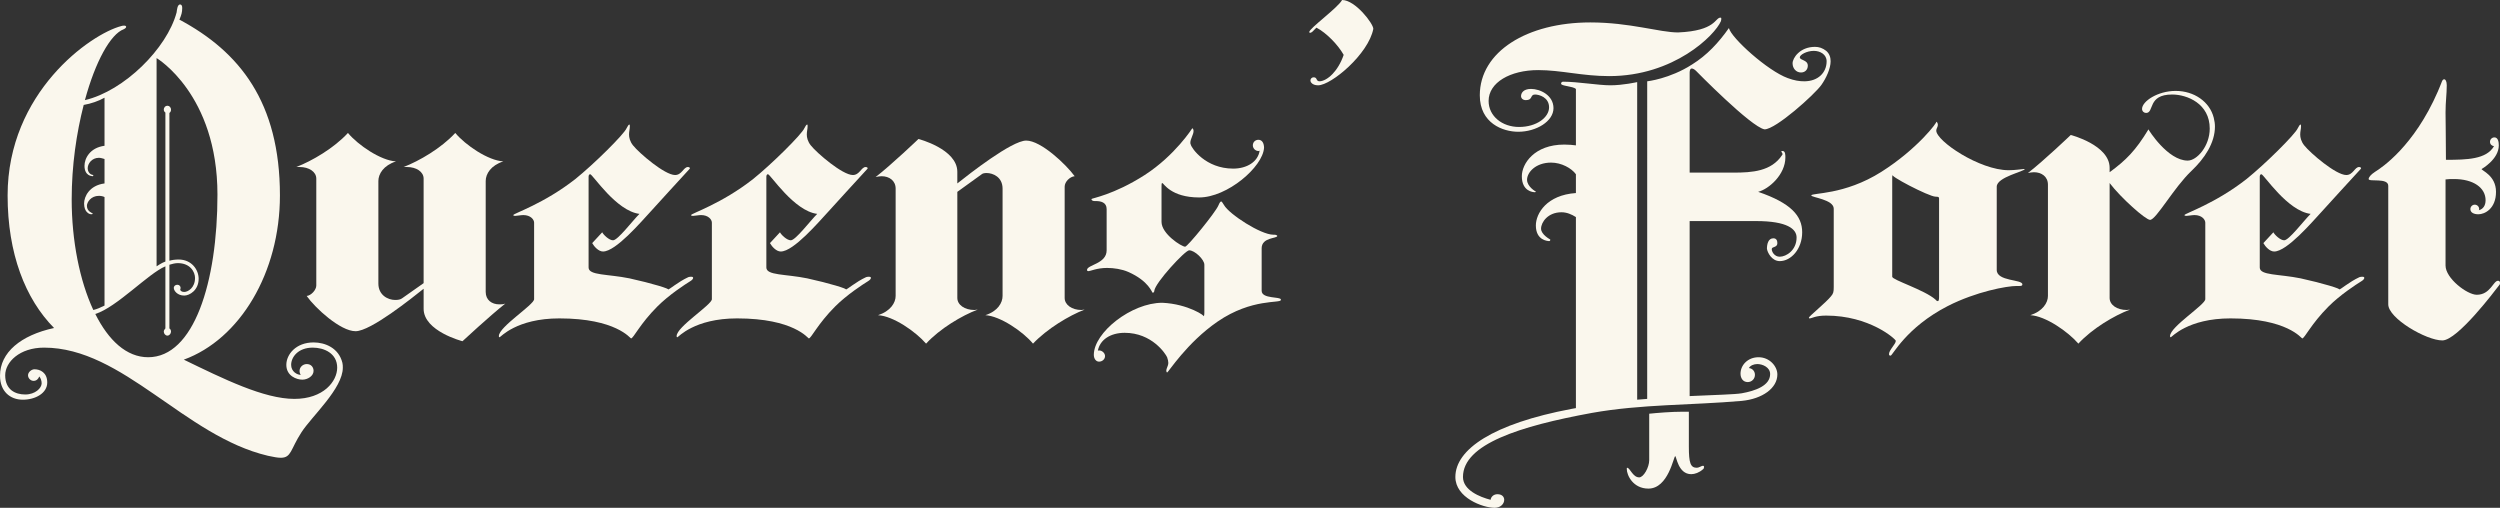
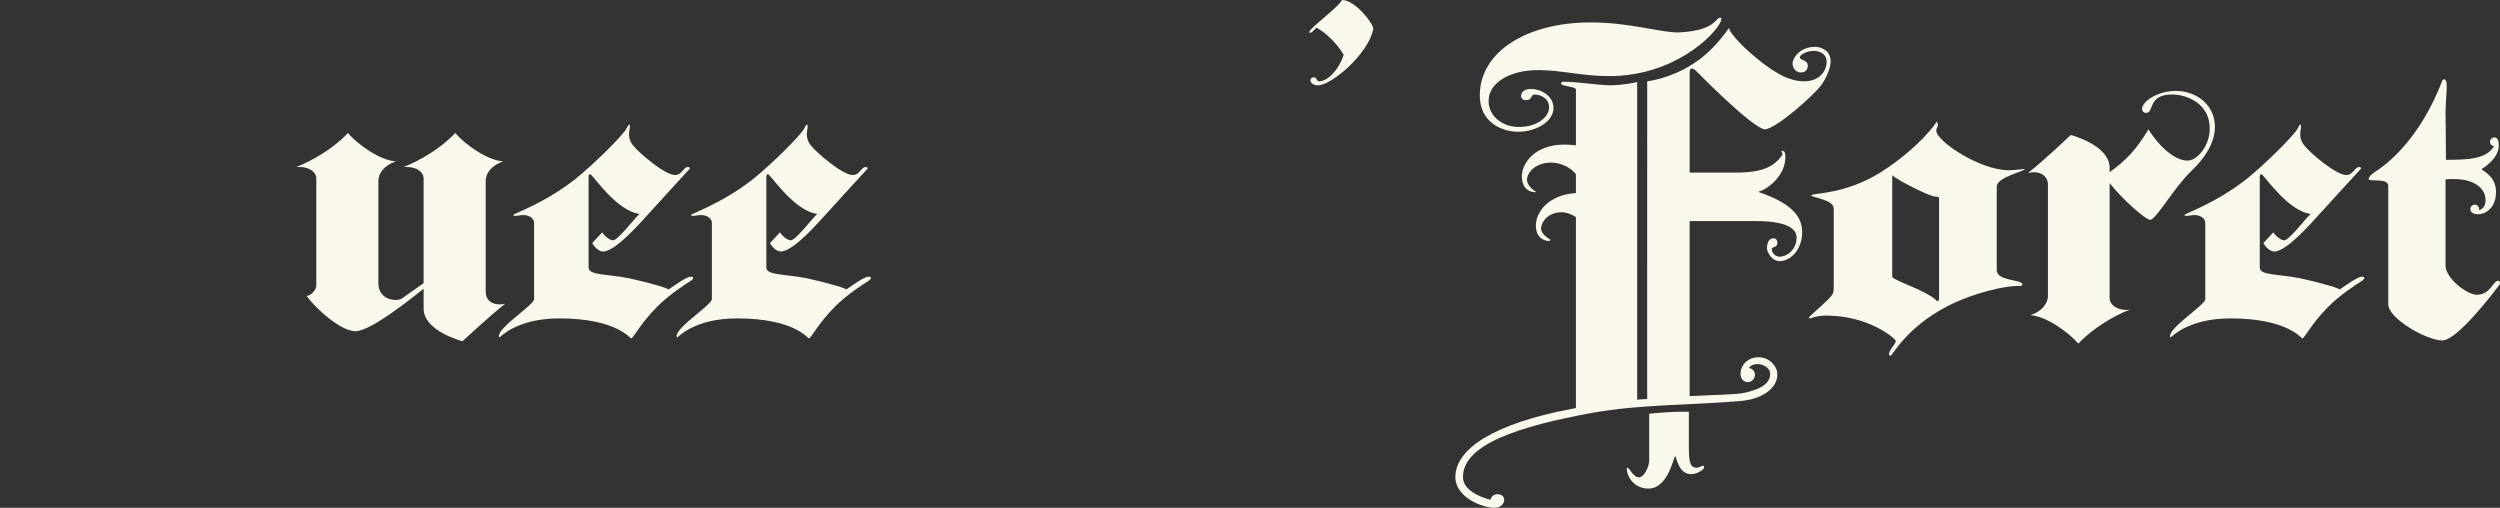
<svg xmlns="http://www.w3.org/2000/svg" id="Layer_2" viewBox="0 0 851.158 172.895">
  <rect x="0" y="0" width="851.158" height="172.895" fill="#333333" stroke="none" />
  <defs>
    <style>
      .cls-1 {
        fill: #FAF7ED;
      }
    </style>
  </defs>
  <g id="_레이어_2" data-name="레이어_2">
    <g>
-       <path class="cls-1" d="M116.718,125.176c0,7.09-10.501,16.496-14.047,21.95-3.818,5.865-3.407,8.727-7.09,8.727-1.091,0-2.454-.273-4.363-.679-28.361-6.684-49.36-36.82-76.223-36.82-8.315,0-13.224,4.909-13.224,9.411,0,4.909,3.407,6.545,6.818,6.545s5.593-2.182,5.593-3.818c0-.952-.411-1.909-.823-2.32-.268.823-.952,1.502-1.904,1.502-1.091,0-1.914-.957-1.914-1.909,0-1.091,1.229-2.043,2.182-2.043,1.914,0,4.363,1.091,4.363,4.497,0,3.684-4.086,5.865-8.315,5.865-4.363,0-7.77-2.866-7.77-8.181,0-7.913,7.09-13.774,18.405-16.228-9.817-9.951-15.817-25.362-15.817-45.135C2.588,31.5,30.811,11.592,41.312,8.865c.407-.139.684-.139.952-.139.411,0,.684.139.684.411s-.273.545-.818.818c-4.497,1.636-9.683,11.047-13.224,24.137,13.358-3.138,27.95-17.592,31.222-29.863.134-.957.273-2.727,1.225-2.727.545.134.684.545.684,1.225,0,1.502-.273,2.32-.952,3.957,20.448,10.908,34.222,28.089,34.222,59.856,0,26.318-13.635,48.953-32.725,55.909,13.497,6.545,27.27,13.358,37.633,13.358,9.956,0,14.587-6,14.587-10.631,0-4.909-4.497-6.822-8.315-6.822-5.043,0-7.363,3.272-7.363,5.865,0,2.316,2.043,3.407,3.272,3.407-.273-.407-.407-.813-.407-1.359,0-1.229,1.091-2.32,2.45-2.32,1.502,0,2.32,1.091,2.32,2.32,0,1.77-2.043,2.995-3.818,2.995-1.909,0-5.454-1.225-5.454-5.043,0-3.545,3.272-7.636,9.272-7.636,3.957,0,8.588,1.909,9.817,6.956.139.545.139,1.091.139,1.636ZM35.586,67.085c-.545-.268-1.225-.407-1.909-.407-2.727,0-4.091,2.182-4.091,3.411,0,2.043,2.048,2.45,2.048,2.727,0,0-.277.134-.545.134-.823,0-2.459-.818-2.459-3.684,0-2.316,1.775-6.134,6.956-6.813v-8.32c-.545-.139-1.225-.407-1.909-.407-2.454,0-3.818,2.043-3.818,3.541,0,.957.545,2.182,1.909,2.32,0,.139,0,.273-.134.407-.411,0-2.866-.134-2.866-3.541,0-2.459,1.775-6.138,6.818-6.822v-16.362c-1.909,1.091-4.636,2.048-7.09,2.459-2.454,9.54-4.091,20.587-4.091,32.179,0,14.042,2.727,27.677,7.363,37.633,1.225-.277,2.454-.823,3.818-1.502v-36.954ZM53.312,19.773v70.903s1.775-1.229,3-1.636v-50.723c-.273-.139-.545-.545-.545-.952,0-.823.545-1.368,1.225-1.368.684,0,1.229.545,1.229,1.368,0,.407-.139.813-.545,1.091v50.312c.952-.273,2.043-.411,3.134-.411,4.502,0,6.822,3.55,6.822,6.545,0,3.957-3.138,5.731-4.909,5.731-2.32,0-3.55-1.636-3.55-2.593,0-.679.545-1.091,1.229-1.091s1.091.545,1.091,1.091c0,.273-.139.411-.139.545,0,.411.545.818,1.368.818,1.225,0,3.679-1.364,3.679-4.77,0-2.048-1.636-5.047-5.861-5.047-.957,0-1.914.273-2.866.545v21.678c.407.277.545.684.545,1.091,0,.684-.545,1.368-1.229,1.368-.679,0-1.225-.684-1.225-1.368,0-.407.273-.813.545-1.091v-21.132c-5.865,2.454-16.496,13.908-23.864,16.224,4.502,9.004,10.64,14.726,17.999,14.726,15.549,0,23.591-25.496,23.591-55.354,0-34.227-20.726-46.498-20.726-46.498Z" />
      <path class="cls-1" d="M157.457,116.172s-13.228-3.407-13.228-11.042v-6.818c-3.952,3.134-17.999,14.453-23.175,14.453s-13.774-7.908-16.64-11.999c1.502-.134,3.272-2.048,3.272-3.545v-36.404c0-2.32-2.45-3.957-5.722-3.957h-1.091c5.315-2.043,12.813-6.406,17.587-11.592,3.407,4.095,11.181,9.411,16.362,9.683-4.229,1.364-6,4.229-6,6.679v34.906c0,3.957,3.272,5.593,5.727,5.593.952,0,1.775-.139,2.32-.545l7.358-5.181v-35.586c0-2.32-2.45-3.957-5.722-3.957h-1.091c5.315-2.043,12.813-6.406,17.587-11.592,3.407,4.095,11.181,9.411,16.362,9.683-4.229,1.364-6,4.229-6,6.679v37.772c0,2.727,2.048,4.225,4.636,4.225.684,0,1.364,0,2.043-.268-5.177,4.086-14.587,12.813-14.587,12.813Z" />
      <path class="cls-1" d="M223.84,104.312c-6,6-8.181,10.908-8.999,10.908-.273,0-5.043-6.818-24.409-6.818-14.587,0-20.042,6.411-20.314,6.411s-.273-.139-.273-.411c0-3.138,11.999-10.635,11.999-12.544v-26.046c0-1.091-1.229-2.588-3.679-2.588-.823,0-2.182.273-2.727.273s-.684-.134-.684-.273c0-.545,10.363-3.818,21.132-12.272,6.138-4.909,16.64-15.271,17.453-17.319.411-.813.684-1.225.957-1.225.134,0,.134.273.134.679,0,.823-.268,1.636-.268,2.727,0,.957.268,2.32,1.359,3.684,2.048,2.593,10.774,10.09,14.319,10.09,2.32,0,2.866-2.727,4.363-2.727.273,0,.684.139.684.407,0,.139-.139.277-.277.411-3.952,4.229-9.679,10.635-12.951,14.181-3.411,3.684-11.999,13.769-16.362,13.769-1.498,0-3-1.636-3.679-2.861l3.407-3.684c.411.823,2.316,2.727,3.684,2.727,1.636,0,6.545-6.545,8.995-8.995-7.904-.957-15.951-13.501-16.769-13.501-.273,0-.545.273-.545.818v30.95c0,2.727,6.545,2.182,13.908,3.684,7.502,1.636,14.181,3.684,13.09,3.818.545,0,3.407-2.593,6.956-4.229.407-.134.679-.134.952-.134.545,0,.684.134.684.411,0,.268-.277.679-.957,1.091-1.77,1.091-7.224,4.631-11.181,8.588Z" />
      <path class="cls-1" d="M284.362,104.312c-6,6-8.181,10.908-8.999,10.908-.273,0-5.043-6.818-24.409-6.818-14.587,0-20.042,6.411-20.314,6.411s-.273-.139-.273-.411c0-3.138,11.999-10.635,11.999-12.544v-26.046c0-1.091-1.229-2.588-3.679-2.588-.823,0-2.182.273-2.727.273s-.684-.134-.684-.273c0-.545,10.363-3.818,21.132-12.272,6.138-4.909,16.64-15.271,17.453-17.319.411-.813.684-1.225.957-1.225.134,0,.134.273.134.679,0,.823-.268,1.636-.268,2.727,0,.957.268,2.32,1.359,3.684,2.048,2.593,10.774,10.09,14.319,10.09,2.32,0,2.866-2.727,4.363-2.727.273,0,.684.139.684.407,0,.139-.139.277-.277.411-3.952,4.229-9.679,10.635-12.951,14.181-3.411,3.684-11.999,13.769-16.362,13.769-1.498,0-3-1.636-3.679-2.861l3.407-3.684c.411.823,2.316,2.727,3.684,2.727,1.636,0,6.545-6.545,8.995-8.995-7.904-.957-15.951-13.501-16.769-13.501-.273,0-.545.273-.545.818v30.95c0,2.727,6.545,2.182,13.908,3.684,7.502,1.636,14.181,3.684,13.09,3.818.545,0,3.407-2.593,6.956-4.229.407-.134.679-.134.952-.134.545,0,.684.134.684.411,0,.268-.277.679-.957,1.091-1.77,1.091-7.224,4.631-11.181,8.588Z" />
-       <path class="cls-1" d="M351.702,116.995c-3.407-4.095-11.181-9.411-16.228-9.683,4.229-1.364,5.865-4.229,5.865-6.545v-36.542c0-3.952-3.272-5.32-5.454-5.32-.679,0-1.364.139-1.636.411l-8.315,6v36.131c0,2.32,2.45,4.095,5.861,4.095.273,0,.684-.139,1.091-.139-5.454,2.043-12.951,6.545-17.592,11.592-3.541-4.095-11.176-9.411-16.362-9.683,4.229-1.364,6-4.229,6-6.545v-36.542c0-2.727-2.182-4.229-4.77-4.229-.684,0-1.364.139-2.043.277,5.315-4.095,14.587-12.956,14.587-12.956,0,0,13.228,3.407,13.228,11.181v3.957c3.952-3.138,18.544-14.592,23.453-14.592,5.043,0,13.635,8.181,16.496,12.133-1.636.139-3.407,1.914-3.407,3.55v37.901c0,2.32,2.45,4.095,5.722,4.095.277,0,.684-.139,1.091-.139-5.315,2.043-12.813,6.545-17.587,11.592Z" />
-       <path class="cls-1" d="M436.083,102.13c0,1.229-9.817-.684-21.544,7.363-10.501,7.224-16.769,17.319-17.18,17.319-.134,0-.273-.277-.273-.545,0-.957.684-1.636.684-2.727,0-.545-.139-1.091-.411-1.914-.545-1.225-5.181-8.315-14.453-8.315-4.77,0-8.454,2.316-9.133,6.134.134-.134.268-.134.407-.134,1.091,0,2.043.957,2.043,1.909,0,1.091-.952,1.909-2.043,1.909s-1.775-1.091-1.775-2.316c0-7.636,12.822-17.73,23.319-17.73,8.861.411,14.86,4.641,14.047,4.641.134,0,.268-.411.268-1.368v-16.224c0-1.775-3.272-4.909-5.177-4.909-1.368,0-11.592,11.047-11.865,13.774,0,.407-.273.679-.545.679s-1.225-3.952-8.315-7.09c-2.182-.957-4.909-1.364-7.229-1.364-3.411,0-5.727,1.091-6.272,1.091-.411,0-.545-.139-.545-.407,0-1.775,6.679-2.048,6.679-6.684v-14.042c0-2.32-2.043-2.727-3.679-2.727h-.407c-.684,0-1.091-.277-1.091-.684,0-.273,7.497-1.364,18.133-8.181,10.363-6.684,16.228-15.956,16.228-15.956.134.139.407.411.407.957,0,1.225-1.091,2.727-1.091,3.952,0,.277,0,.411.139.684.268,1.229,5.043,8.181,14.449,8.181,4.641,0,8.458-2.32,9.004-6.138-.139.139-.277.139-.411.139-1.091,0-1.909-.952-1.909-1.909,0-1.091.818-1.909,1.909-1.909,1.364,0,1.909,1.364,1.909,2.727-.407,6.545-12.544,16.908-22.089,16.908-9.683,0-12.133-4.909-12.544-4.909-.273,0-.273.407-.273,1.229v11.999c0,4.086,6.818,8.449,8.042,8.449.823,0,10.363-11.722,11.32-14.042.411-.952.679-1.364.957-1.364.268,0,.545.679.952,1.225,1.775,3.138,12.544,10.095,16.769,10.095h.411c.545,0,.957.268.957.407,0,.952-5.32.407-5.32,4.225v14.458c0,2.861,6.545,1.904,6.545,2.995v.139Z" />
      <path class="cls-1" d="M448.748,29.045c-1.77,0-2.593-.952-2.593-1.636,0-.545.411-1.091,1.091-1.091,1.368,0,.684,1.364,2.048,1.364,2.593-.134,6.272-3.407,8.181-8.999-1.909-3.411-5.865-7.497-9.272-9.272l-1.502,1.498c-.268.139-.545.277-.679.277s-.273-.139-.273-.277c0-1.225,9.817-8.315,11.181-10.908,4.497,0,10.635,8.047,10.635,9.817-1.636,8.593-14.319,19.228-18.817,19.228Z" />
      <path class="cls-1" d="M623.26,20.864c0,2.454-1.502,5.727-3.138,8.042-2.316,3.272-15.54,15.137-19.357,15.137-4.641-.818-23.319-19.907-23.319-19.907-.545-.545-1.091-.818-1.502-.818-.407,0-.679.545-.679,1.364v34.088h14.86c6.411,0,12.956-.411,16.64-6,0-.134.134-.134.134-.273,0-.407-.411-.684-.411-.952,0-.139.139-.139.411-.139.957,0,.957,1.364.957,2.182,0,5.861-5.593,10.77-9.272,11.726,11.176,3.818,14.994,8.181,14.994,13.769,0,5.731-3.818,9.817-7.636,9.817-2.727,0-4.225-2.995-4.363-4.225,0-1.498.411-3.545,2.182-3.545.957,0,1.368.679,1.368,1.636,0,1.636-1.914,1.091-1.914,2.048s.957,2.588,2.727,2.588c2.182,0,5.731-2.182,5.731-6.545,0-2.866-3.138-5.593-13.774-5.593h-22.635v59.588c8.727-.407,15.271-.545,17.726-.952,4.636-.823,9.679-2.593,9.679-6.545,0-2.32-2.588-3.411-4.363-3.411-1.225,0-2.45.545-2.861,1.364,1.225.134,2.048,1.091,2.048,2.316,0,1.368-1.091,2.459-2.459,2.459-1.636,0-2.45-1.368-2.45-2.866,0-2.866,2.45-5.593,6.134-5.593,3.818,0,6.411,3.138,6.411,5.865,0,4.636-5.047,8.315-12.138,8.999-17.046,1.498-34.222,1.091-50.996,4.091-24.543,4.497-43.905,10.635-43.905,21.816,0,4.497,5.727,6.818,9.411,7.77.134-1.091,1.091-1.904,2.316-1.904,1.636,0,2.316.952,2.316,1.904,0,1.368-1.225,2.727-3.272,2.727-3.952,0-13.358-3.407-13.358-10.497,0-9.406,12.813-18.133,39.538-23.18l1.502-.273v-65.038c-1.502-.957-3.138-1.636-4.909-1.636-4.636,0-6.956,3.407-6.956,5.588,0,2.048,3.138,3.684,3.138,3.684,0,.268,0,.407-.273.545-.684,0-4.636-.277-4.636-5.32,0-4.091,3.684-10.363,13.635-11.042v-6.411c-1.502-2.048-4.909-3.952-8.454-3.952-5.181,0-8.181,3.272-8.181,5.861,0,2.32,3,4.091,3,3.957,0,.134-.134.268-.273.268-.684,0-4.502-.268-4.502-5.454,0-4.225,4.229-10.77,14.458-10.77,1.498,0,2.995.139,3.952.273v-19.223c-1.091-.957-5.043-.957-5.043-1.775,0-.273.134-.684.679-.684,4.909,0,11.999,1.229,16.09,1.229,4.363,0,9.133-1.091,9.133-1.091v108.13l3.411-.277V27.682s7.636-.818,15.271-5.727c5.047-3.134,8.999-7.363,12.544-12.406.818,3.407,13.228,14.587,20.042,17.042,2.182.818,3.957,1.091,5.593,1.091,4.77,0,7.636-3,7.636-6.818,0-2.32-2.182-3.545-4.363-3.545-2.454,0-4.77,1.364-4.77,2.182,0,1.091,2.727.818,2.727,2.861,0,1.368-.957,2.32-2.32,2.32-1.636,0-2.866-1.364-2.866-3.134s2.459-5.593,7.636-5.593c1.368,0,2.593.407,3.818,1.364,1.091.957,1.502,2.182,1.502,3.545ZM547.86,25.912c-9.138,0-16.362-2.048-24.137-2.048-9.545,0-16.908,4.229-16.908,10.497,0,5.186,4.636,8.865,10.363,8.865,6,0,10.224-3.272,10.224-6.684s-3.407-4.363-4.77-4.363c-1.775,0-.684,1.914-3.134,1.914-1.091,0-1.636-.684-1.636-1.368,0-.952.679-2.45,3.407-2.45,3.138,0,7.636,2.182,7.636,6.545,0,4.497-5.865,8.042-11.999,8.042-5.181,0-13.09-2.866-13.09-12.406,0-14.865,16.09-24.821,37.633-24.821,13.501,0,23.587,3.411,29.863,3.411,12.951-.545,12.544-5.047,14.449-5.047q.277,0,.277.277c0,.268,0,.545-.139.952-2.043,4.77-15.956,18.683-38.04,18.683ZM575.81,161.441c-4.497,0-5.043-6.134-5.454-6.134-.545,0-2.316,11.042-9.138,11.042-5.177,0-7.358-4.497-7.358-6.679,0-.273,0-.411.134-.411.957,0,1.909,3.272,4.091,3.272,1.498,0,3.411-3.407,3.411-5.861v-15.817c2.727-.273,7.358-.684,11.588-.684h1.909v11.865c0,5.588.545,7.224,2.727,7.224.684,0,1.636-.679,2.043-.679.277,0,.411.134.411.411,0,.268-.134.679-.411.813-1.225,1.091-2.727,1.636-3.952,1.636Z" />
      <path class="cls-1" d="M686.634,97.36c-3.411,0-13.774,1.904-23.453,6.813-14.319,7.368-18.817,16.908-19.496,16.908-.411,0-.545-.134-.545-.545,0-1.359,2.316-3.407,2.316-4.497-.134-.679-8.999-8.593-23.725-8.593-3.679,0-4.909.957-5.593.957-.134,0-.268,0-.268-.273,0-.407,5.861-5.181,7.497-7.229.818-.952.952-1.498.952-3.134v-26.725c0-3.134-7.636-3.818-7.636-4.502,0-.952,11.186,0,23.864-8.042,12.272-7.774,19.223-17.046,18.678-17.046.277,0,.545.545.545,1.091,0,.684-.545,1.229-.545,1.914,0,3.541,14.726,13.497,24.682,13.497,2.182,0,4.636-.407,5.047-.407h.407c0,.813-9.545,2.727-9.545,6v28.361c0,3.952,8.727,3.134,8.727,4.909,0,.407-.273.545-.957.545h-.952ZM660.182,68.176c0-.952.134-1.225-1.225-1.225-2.182,0-16.64-7.502-14.458-7.502-.268,0-.268.545-.268,1.091v33.681c0,1.091,11.042,4.497,14.726,7.77.268.411.679.545.813.545.277,0,.411-.545.411-1.359v-33.002Z" />
      <path class="cls-1" d="M754.108,43.087c0,5.593-3.545,10.908-8.042,15.137-6,5.727-11.999,16.635-14.047,16.635-1.502,0-9.951-7.497-13.769-12.544v39.131c0,2.32,2.45,4.095,5.861,4.095.273,0,.684-.139,1.091-.139-5.454,2.043-12.951,6.545-17.592,11.592-3.541-4.095-11.176-9.411-16.362-9.683,4.229-1.364,6-4.229,6-6.545v-37.906c0-2.727-2.182-4.225-4.77-4.225-.684,0-1.364.134-2.043.268,5.315-4.086,14.587-12.951,14.587-12.951,0,0,13.228,3.411,13.228,11.181v1.502c5.588-4.095,8.861-7.368,13.224-14.592,0,.134,6.545,10.635,13.363,10.635,3.134,0,7.497-4.909,7.497-10.908,0-8.454-7.636-11.592-12.813-11.592-8.458,0-6,6.277-8.865,6.277-.684,0-1.364-.545-1.364-1.368,0-2.588,5.32-6.134,11.454-6.134,6.272,0,11.588,3.684,12.956,9.138.268,1.091.407,2.043.407,2.995Z" />
      <path class="cls-1" d="M792.818,104.312c-6,6-8.181,10.908-8.999,10.908-.273,0-5.047-6.818-24.405-6.818-14.592,0-20.046,6.411-20.319,6.411s-.273-.139-.273-.411c0-3.138,11.999-10.635,11.999-12.544v-26.046c0-1.091-1.225-2.588-3.684-2.588-.813,0-2.182.273-2.727.273s-.679-.134-.679-.273c0-.545,10.363-3.818,21.137-12.272,6.134-4.909,16.63-15.271,17.453-17.319.407-.813.679-1.225.952-1.225.139,0,.139.273.139.679,0,.823-.277,1.636-.277,2.727,0,.957.277,2.32,1.368,3.684,2.043,2.593,10.77,10.09,14.315,10.09,2.316,0,2.861-2.727,4.363-2.727.273,0,.679.139.679.407,0,.139-.134.277-.268.411-3.957,4.229-9.683,10.635-12.956,14.181-3.407,3.684-11.999,13.769-16.362,13.769-1.502,0-3-1.636-3.684-2.861l3.411-3.684c.407.823,2.32,2.727,3.679,2.727,1.636,0,6.545-6.545,9.004-8.995-7.913-.957-15.956-13.501-16.774-13.501-.273,0-.545.273-.545.818v30.95c0,2.727,6.545,2.182,13.908,3.684,7.497,1.636,14.181,3.684,13.09,3.818.545,0,3.411-2.593,6.952-4.229.411-.134.684-.134.957-.134.545,0,.679.134.679.411,0,.268-.268.679-.952,1.091-1.775,1.091-7.229,4.631-11.181,8.588Z" />
      <path class="cls-1" d="M831.524,115.904c-5.454,0-18.41-7.502-18.41-12.276v-40.36c0-2.861-6.679-1.225-6.679-2.316,0-.545.679-1.502,2.182-2.454,2.182-1.364,13.224-8.588,21.405-27.409,1.502-3.407,1.368-4.086,2.182-4.086.411,0,.823.679.823,2.043,0,3.134-.411,5.454-.411,9.272,0,3.545.134,8.32.134,16.09,7.09,0,13.774-.134,16.362-4.636-.813-.139-1.359-.684-1.359-1.498,0-.823.679-1.502,1.498-1.502,1.229,0,1.498,1.502,1.498,2.727,0,4.775-5.861,8.047-5.861,8.047,0,.545,4.909,2.182,4.909,7.77,0,5.727-3.818,7.636-6,7.636-1.498,0-2.727-.545-2.727-1.77,0-.823.684-1.502,1.498-1.502.823,0,1.502.679,1.502,1.502,0,.134,0,.268-.134.407,1.498-.407,2.316-1.636,2.316-3.411,0-4.225-4.091-7.224-10.774-7.224-.952,0-1.904,0-2.861.134v29.318c0,4.363,7.363,9.951,10.635,9.951,4.636,0,5.593-4.77,7.229-4.77.407,0,.679.273.679.684,0,.268,0,.545-.273.813-1.364,1.775-14.181,18.821-19.362,18.821Z" />
    </g>
  </g>
</svg>